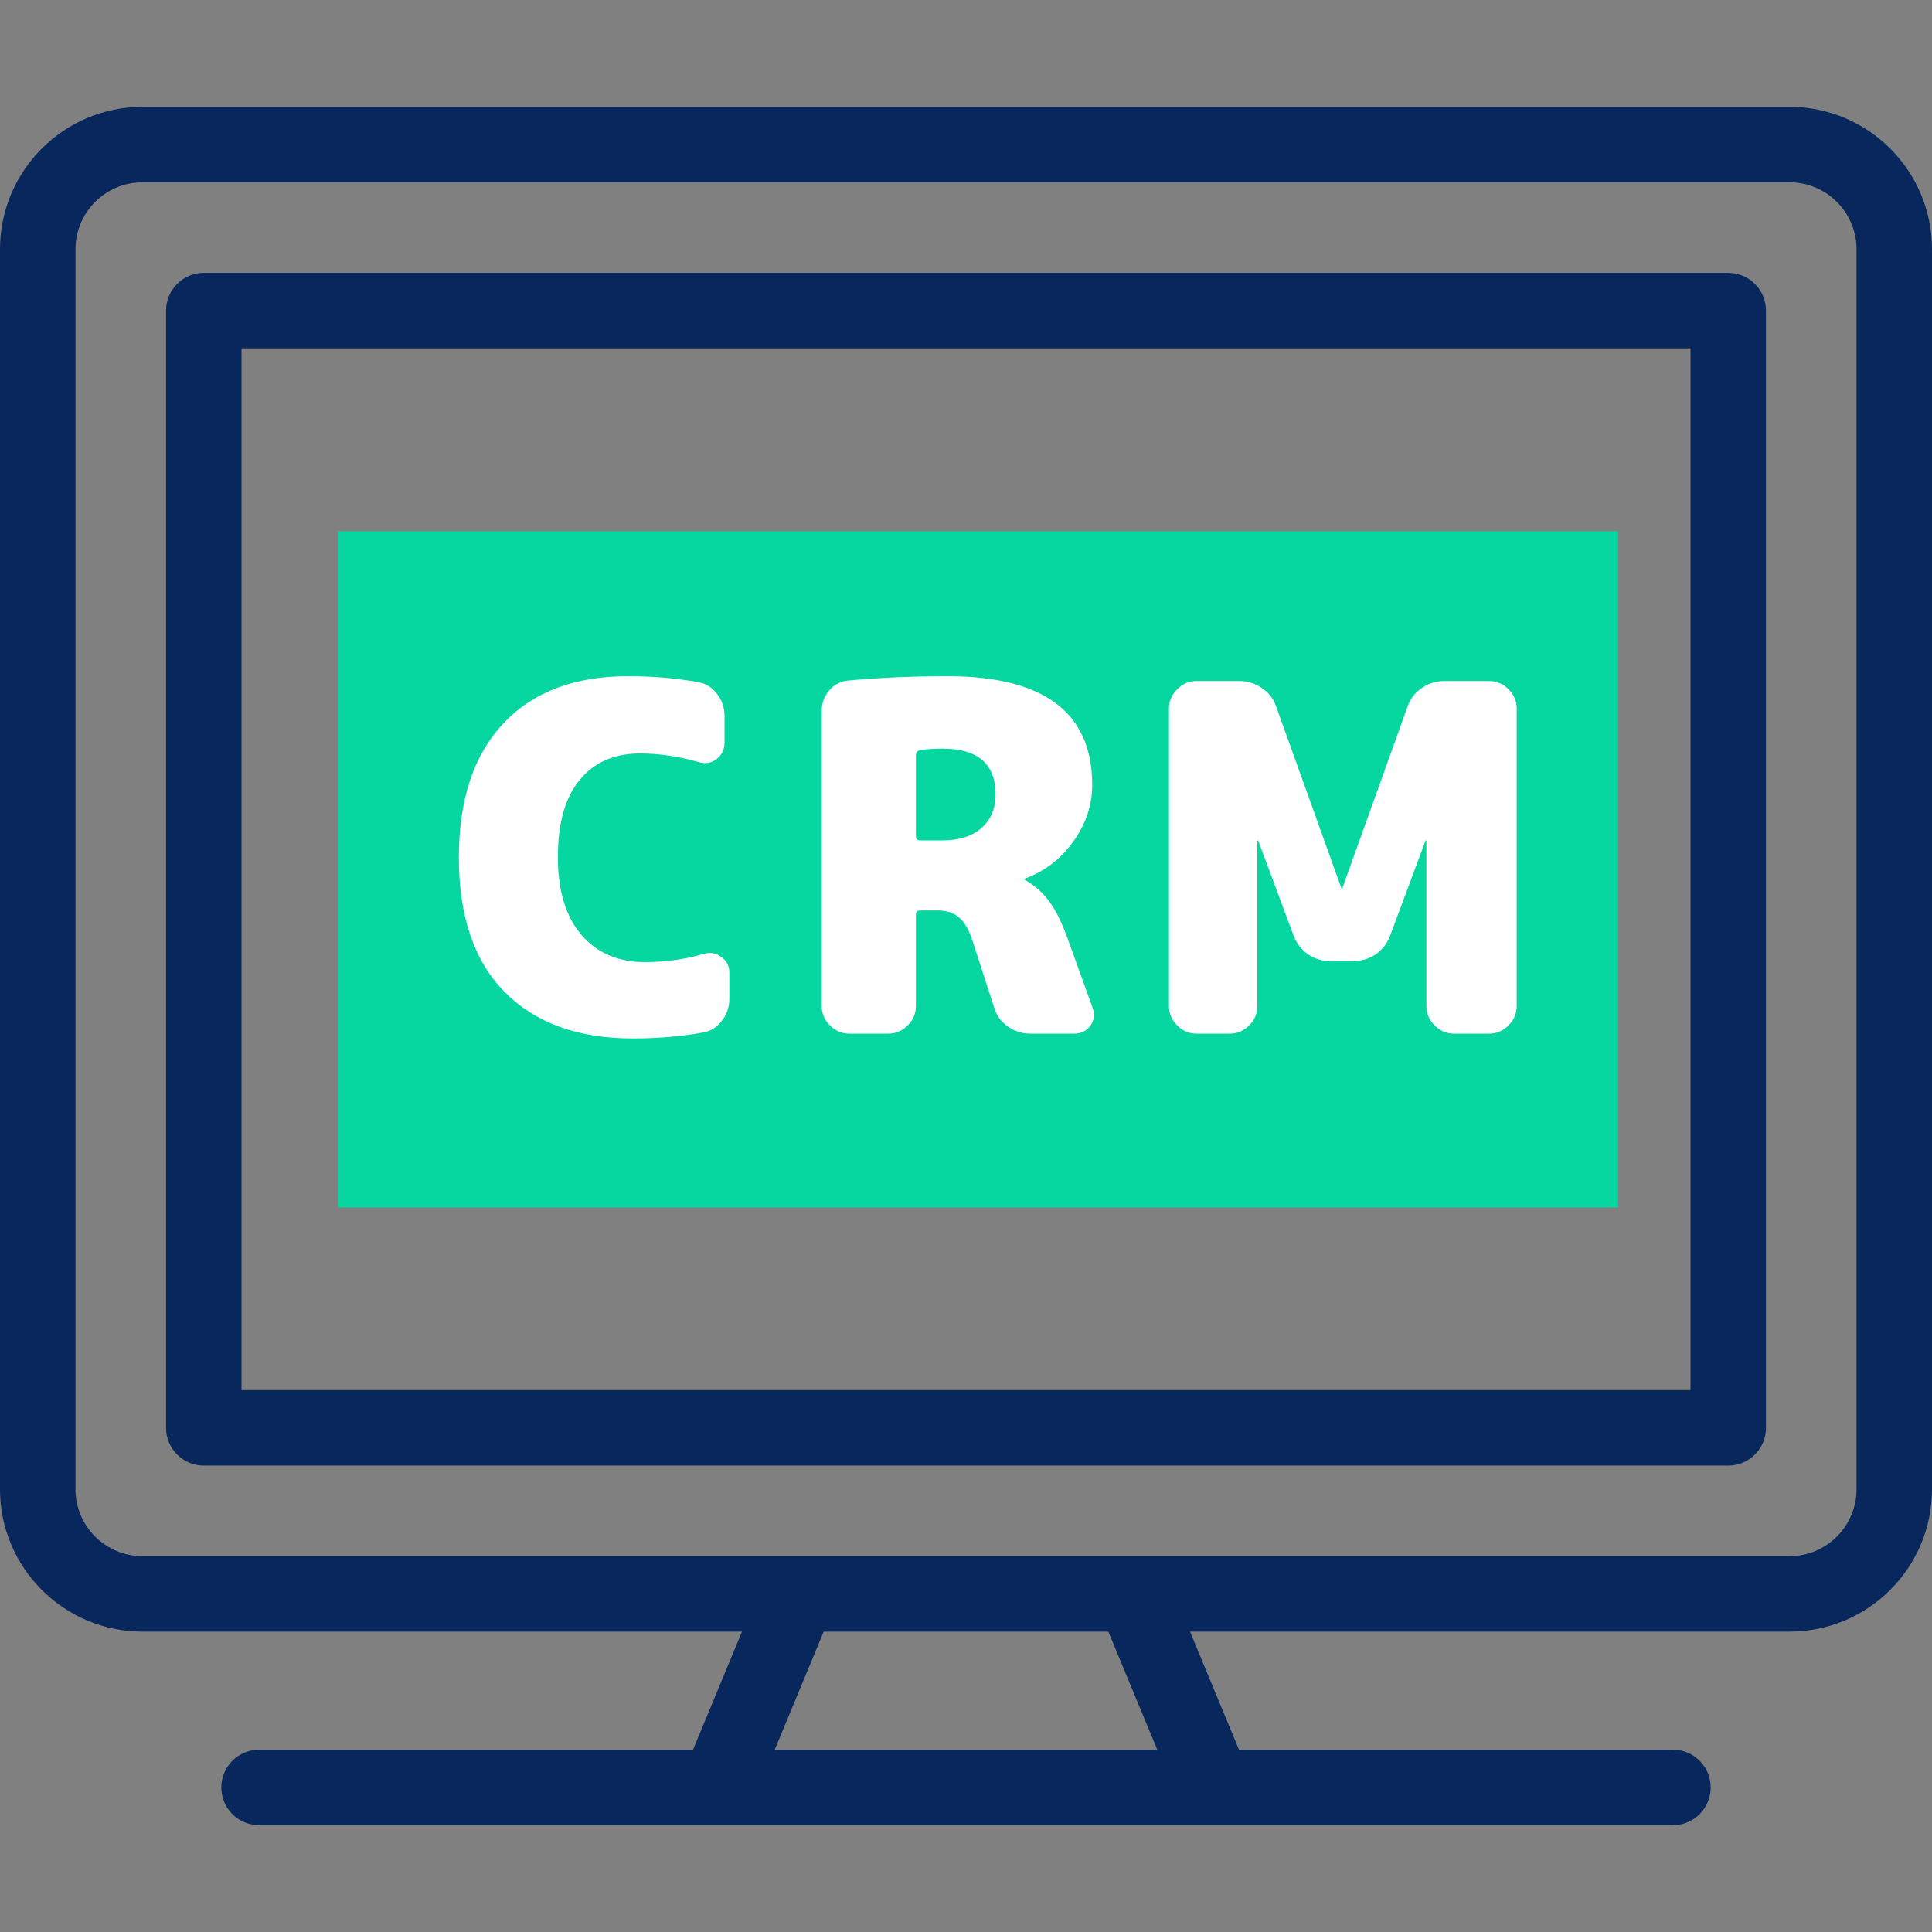
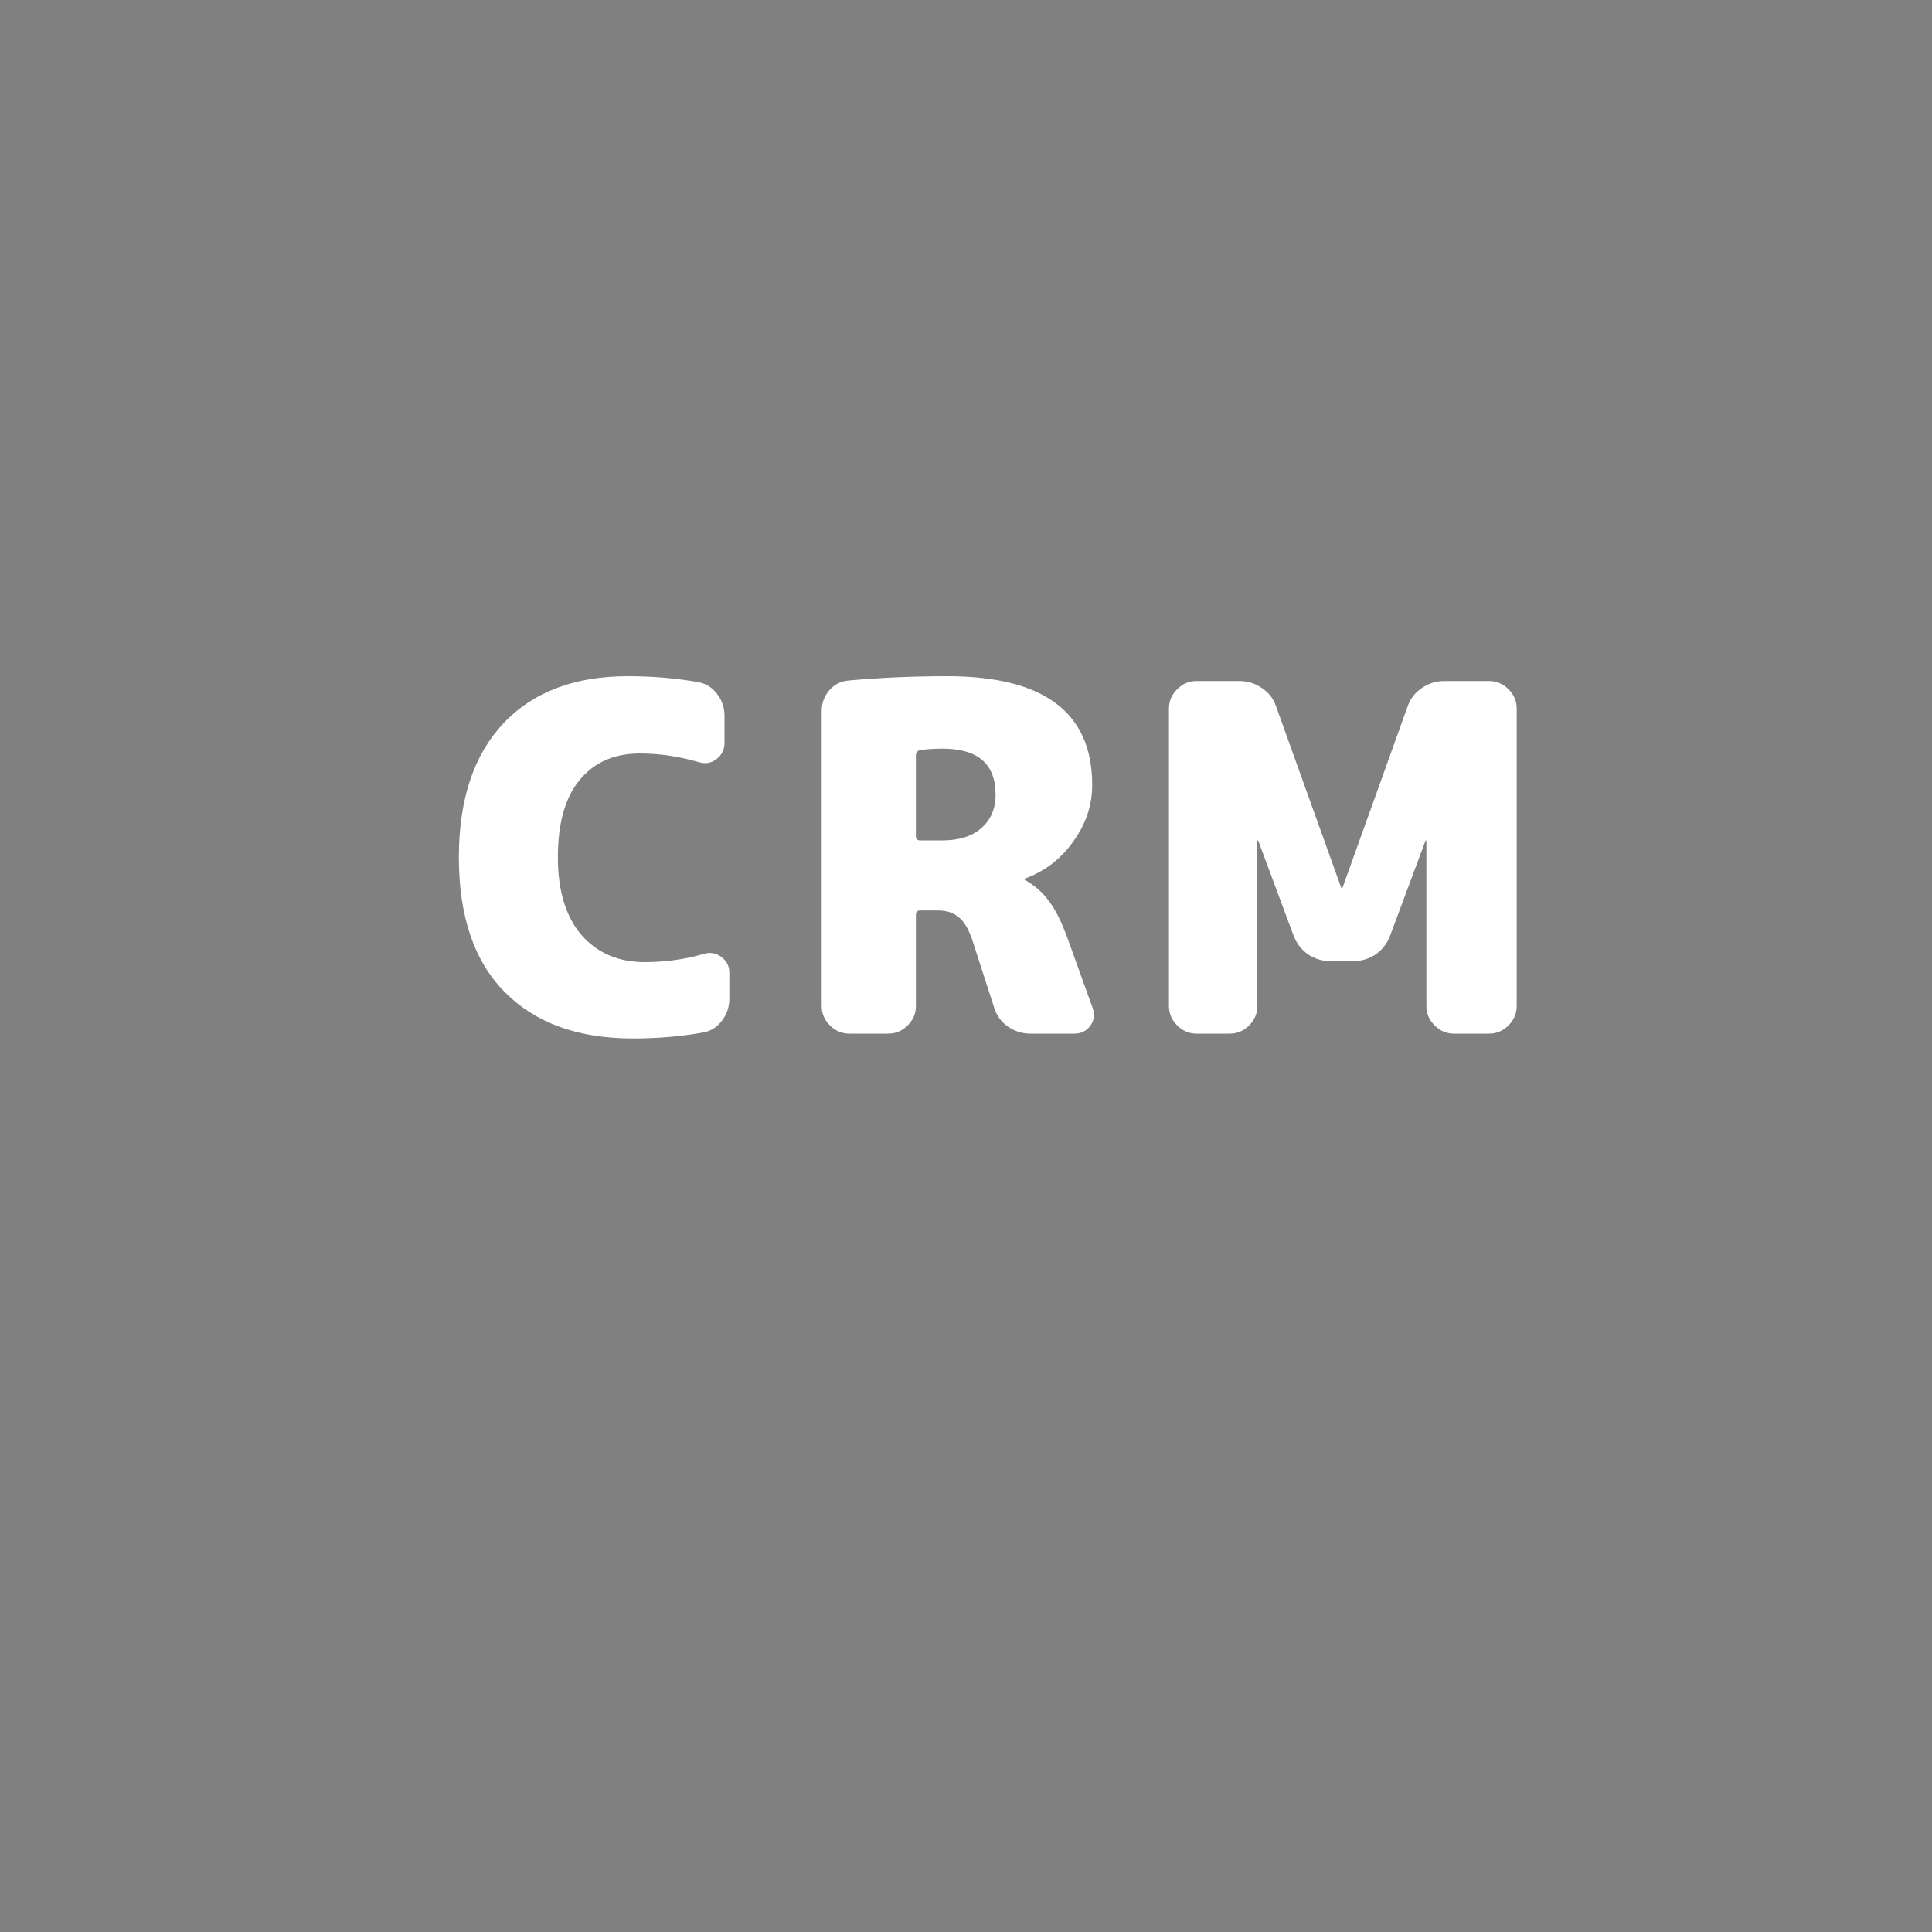
<svg xmlns="http://www.w3.org/2000/svg" width="80" height="80" viewBox="0 0 80 80" fill="none">
  <rect x="0" y="0" width="80" height="80" fill="#808080" stroke="none" />
-   <path d="M14 22H67V50H14V22z" fill="#06d6a0" />
-   <path d="M74.103 4.424H5.897C2.645 4.424.0 7.069.0 10.321V61.665c0 3.252 2.645 5.897 5.897 5.897H30.724l-2.028 4.89h-17.97C9.863 72.452 9.164 73.152 9.164 74.015S9.863 75.577 10.726 75.577H69.274c.863.0 1.562-.7 1.562-1.562S70.137 72.452 69.274 72.452h-17.97L49.276 67.562H74.103C77.355 67.562 80 64.917 80 61.665V10.321C80 7.069 77.355 4.424 74.103 4.424zM47.921 72.452H32.079L34.107 67.562H45.893L47.921 72.452zM76.875 61.665C76.875 63.193 75.632 64.437 74.103 64.437H5.897C4.368 64.437 3.125 63.193 3.125 61.665V10.321c0-1.528 1.243-2.772 2.772-2.772H74.103C75.632 7.549 76.875 8.792 76.875 10.321V61.665z" fill="#08275c" />
-   <path d="M71.562 11.299H8.438c-.863.0-1.562.7-1.562 1.562V59.124C6.875 59.987 7.575 60.687 8.438 60.687h63.125C72.425 60.687 73.125 59.987 73.125 59.124V12.861c0-.863-.7-1.562-1.562-1.562zM70 57.562H10V14.424H70V57.562z" fill="#08275c" />
  <path d="M29.14 39.5C29.407 39.42 29.647 39.46 29.86 39.62 30.087 39.78 30.2 40 30.2 40.28v1.08C30.2 41.707 30.093 42.013 29.88 42.28 29.68 42.547 29.413 42.707 29.08 42.76 28.173 42.92 27.213 43 26.2 43 23.933 43 22.167 42.36 20.9 41.08S19 37.94 19 35.5C19 33.113 19.613 31.267 20.84 29.96S23.787 28 26 28C27.013 28 27.973 28.08 28.88 28.24 29.213 28.293 29.48 28.453 29.68 28.72 29.893 28.987 30 29.293 30 29.64v1.12C30 31.04 29.887 31.267 29.66 31.44 29.447 31.6 29.207 31.64 28.94 31.56 28.113 31.32 27.3 31.2 26.5 31.2 25.433 31.2 24.6 31.567 24 32.3 23.4 33.02 23.1 34.087 23.1 35.5 23.1 36.887 23.427 37.96 24.08 38.72 24.733 39.467 25.607 39.84 26.7 39.84 27.54 39.84 28.353 39.727 29.14 39.5z" fill="#fff" />
  <path d="M39.025 34.8c.68.0 1.213-.167 1.6-.5C41.025 33.953 41.225 33.487 41.225 32.9c0-1.267-.733-1.9-2.2-1.9C38.692 31 38.385 31.02 38.105 31.06 37.985 31.087 37.925 31.16 37.925 31.28v3.34C37.925 34.74 37.985 34.8 38.105 34.8H39.025zm5.16 4L45.245 41.74C45.338 42.007 45.305 42.253 45.145 42.48 44.985 42.693 44.765 42.8 44.485 42.8h-1.82C42.318 42.8 42.005 42.7 41.725 42.5S41.258 42.04 41.165 41.72L40.285 39C40.138 38.533 39.952 38.2 39.725 38S39.198 37.7 38.825 37.7H38.105C37.985 37.7 37.925 37.76 37.925 37.88V41.66C37.925 41.967 37.812 42.233 37.585 42.46S37.092 42.8 36.785 42.8h-1.62C34.858 42.8 34.592 42.687 34.365 42.46S34.025 41.967 34.025 41.66V29.44C34.025 29.12 34.125 28.84 34.325 28.6 34.538 28.347 34.805 28.207 35.125 28.18 36.432 28.06 37.798 28 39.225 28c4 0 6 1.5 6 4.5C45.225 33.34 44.965 34.12 44.445 34.84 43.938 35.56 43.272 36.073 42.445 36.38 42.432 36.38 42.425 36.387 42.425 36.4 42.425 36.427 42.432 36.44 42.445 36.44 42.845 36.667 43.172 36.953 43.425 37.3 43.692 37.647 43.945 38.147 44.185 38.8z" fill="#fff" />
  <path d="M61.664 28.2C61.971 28.2 62.237 28.313 62.464 28.54 62.691 28.767 62.804 29.033 62.804 29.34V41.66C62.804 41.967 62.691 42.233 62.464 42.46S61.971 42.8 61.664 42.8h-1.46C59.897 42.8 59.631 42.687 59.404 42.46S59.064 41.967 59.064 41.66V34.82C59.064 34.807 59.057 34.8 59.044 34.8S59.024 34.807 59.024 34.82l-1.46 3.92C57.444 39.06 57.244 39.32 56.964 39.52 56.684 39.707 56.371 39.8 56.024 39.8H55.104C54.757 39.8 54.444 39.707 54.164 39.52 53.884 39.32 53.684 39.06 53.564 38.74L52.104 34.82C52.104 34.807 52.097 34.8 52.084 34.8S52.064 34.807 52.064 34.82v6.84C52.064 41.967 51.951 42.233 51.724 42.46S51.231 42.8 50.924 42.8h-1.38C49.237 42.8 48.971 42.687 48.744 42.46 48.517 42.233 48.404 41.967 48.404 41.66V29.34C48.404 29.033 48.517 28.767 48.744 28.54 48.971 28.313 49.237 28.2 49.544 28.2h1.78C51.671 28.2 51.984 28.3 52.264 28.5 52.544 28.687 52.737 28.94 52.844 29.26l2.7 7.52C55.544 36.793 55.551 36.8 55.564 36.8 55.577 36.8 55.584 36.793 55.584 36.78l2.7-7.52C58.391 28.94 58.584 28.687 58.864 28.5 59.144 28.3 59.457 28.2 59.804 28.2h1.86z" fill="#fff" />
</svg>